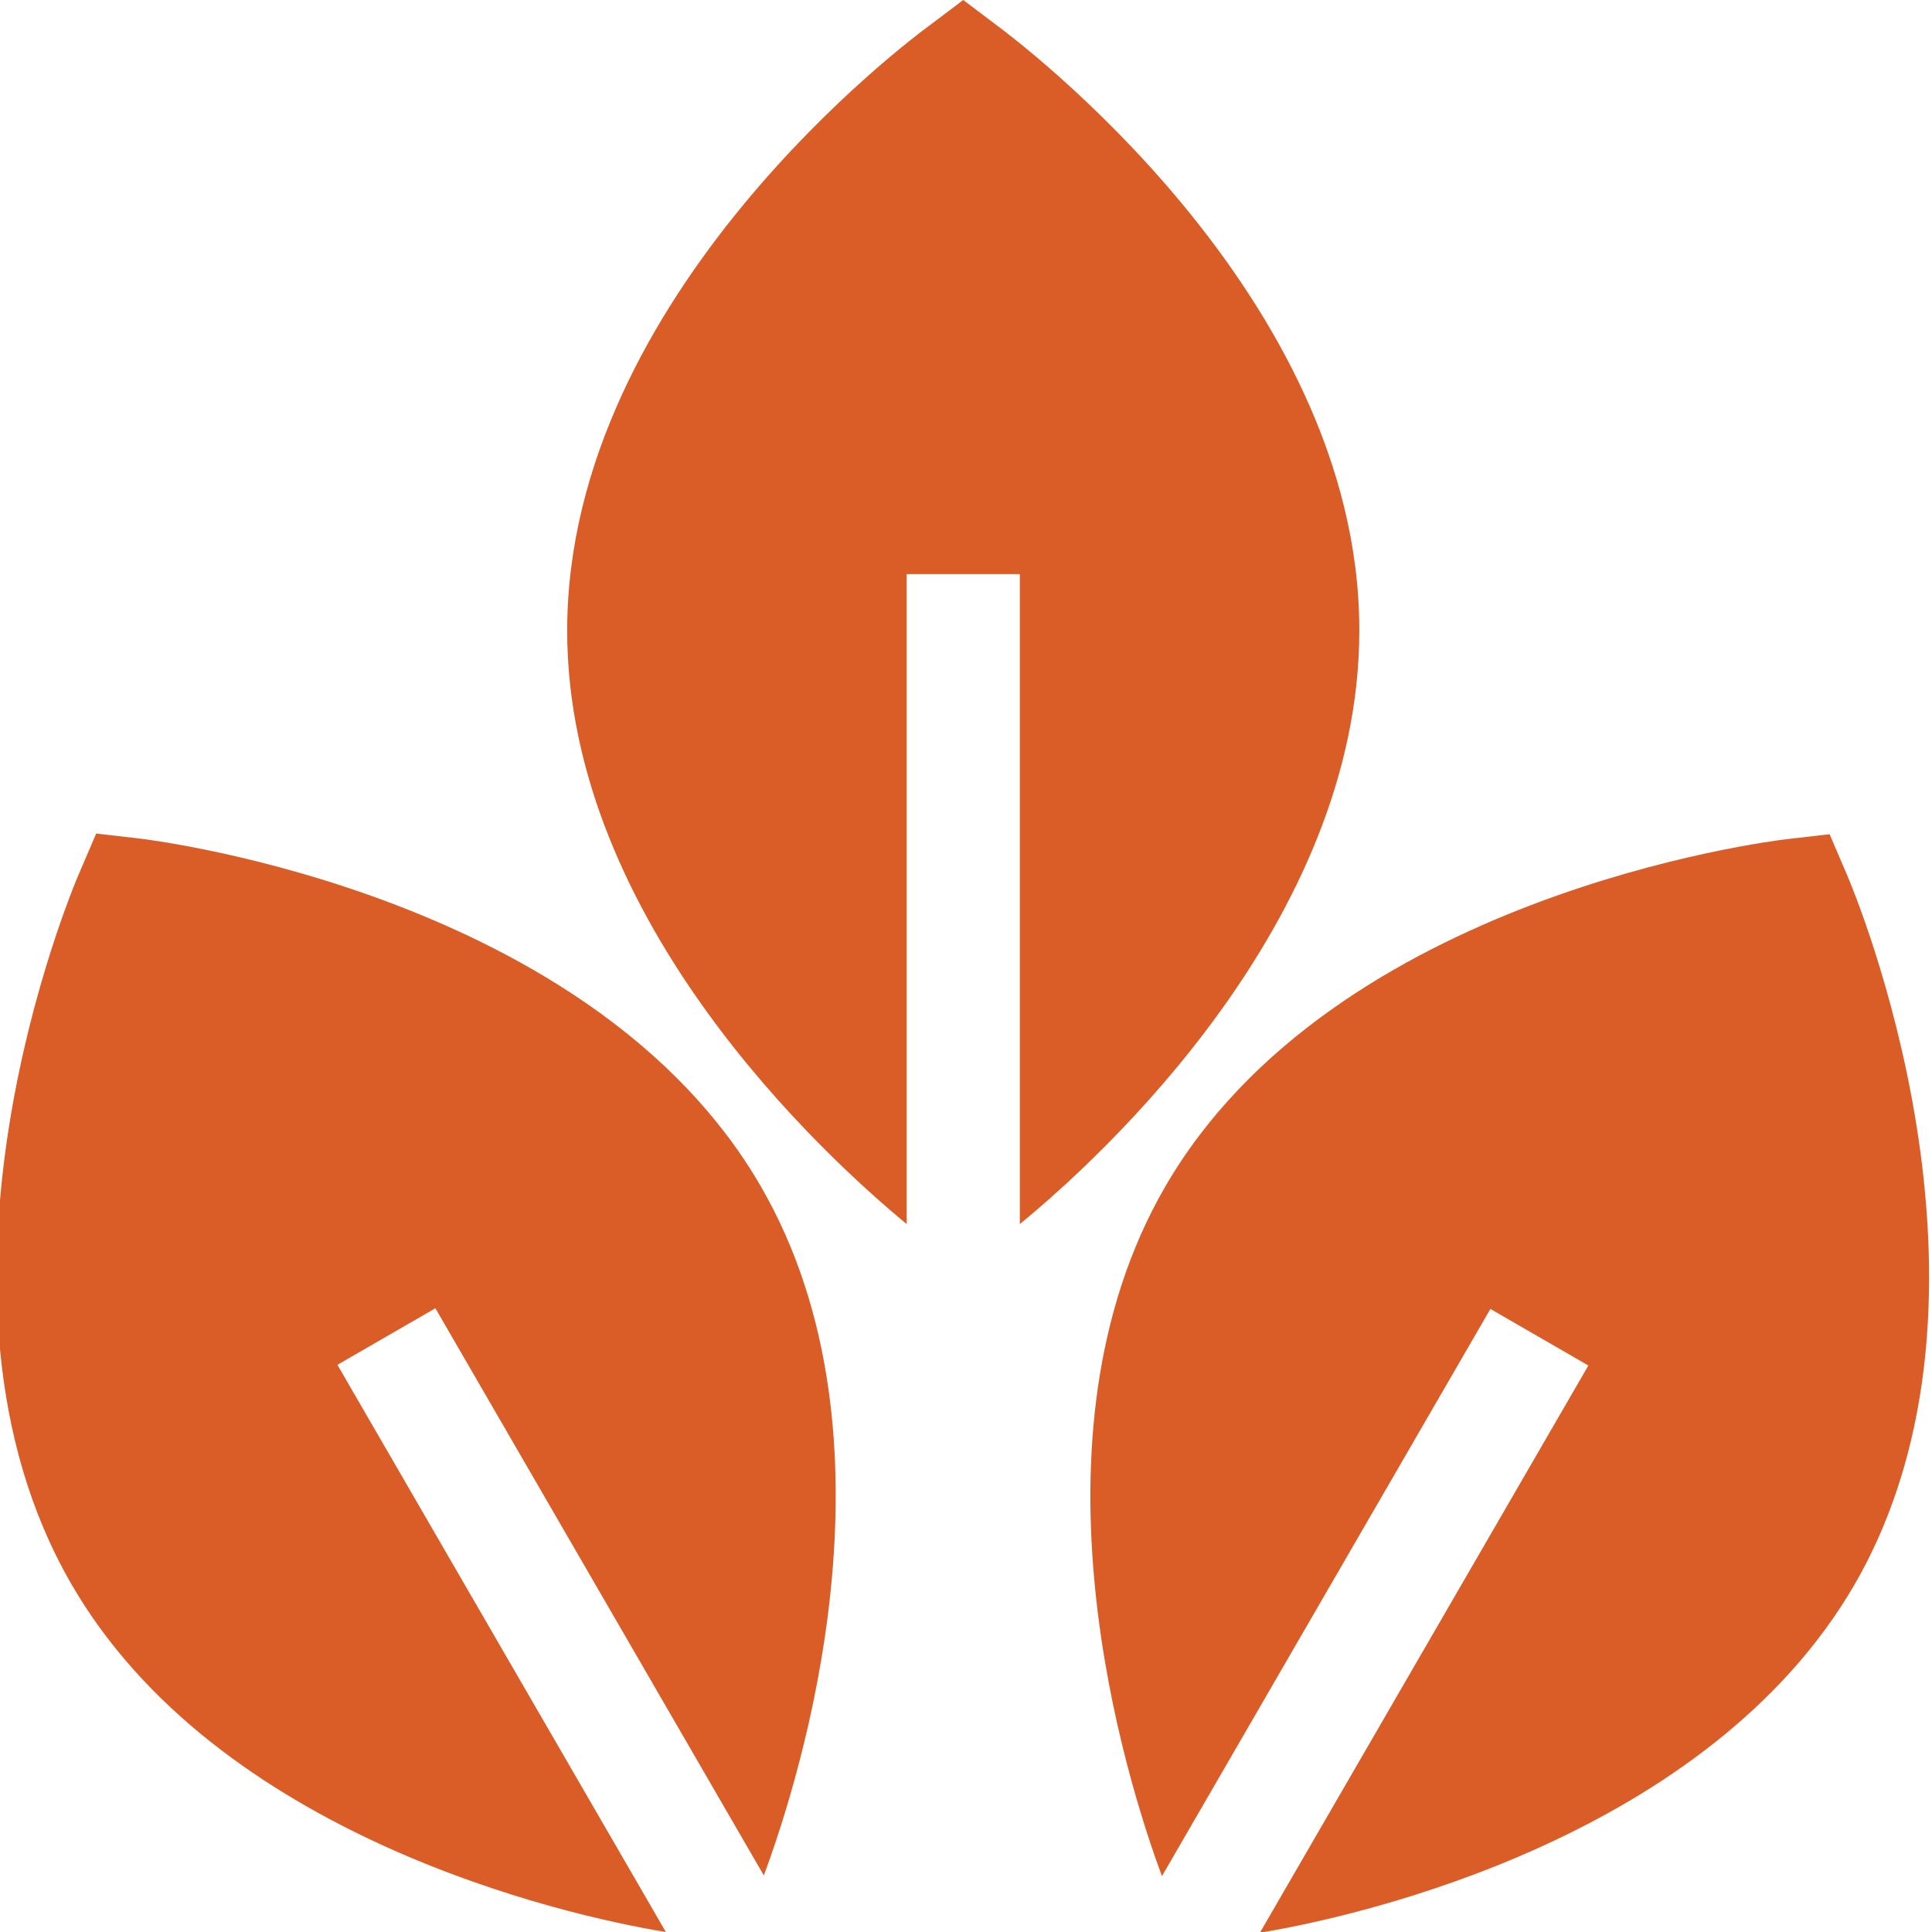
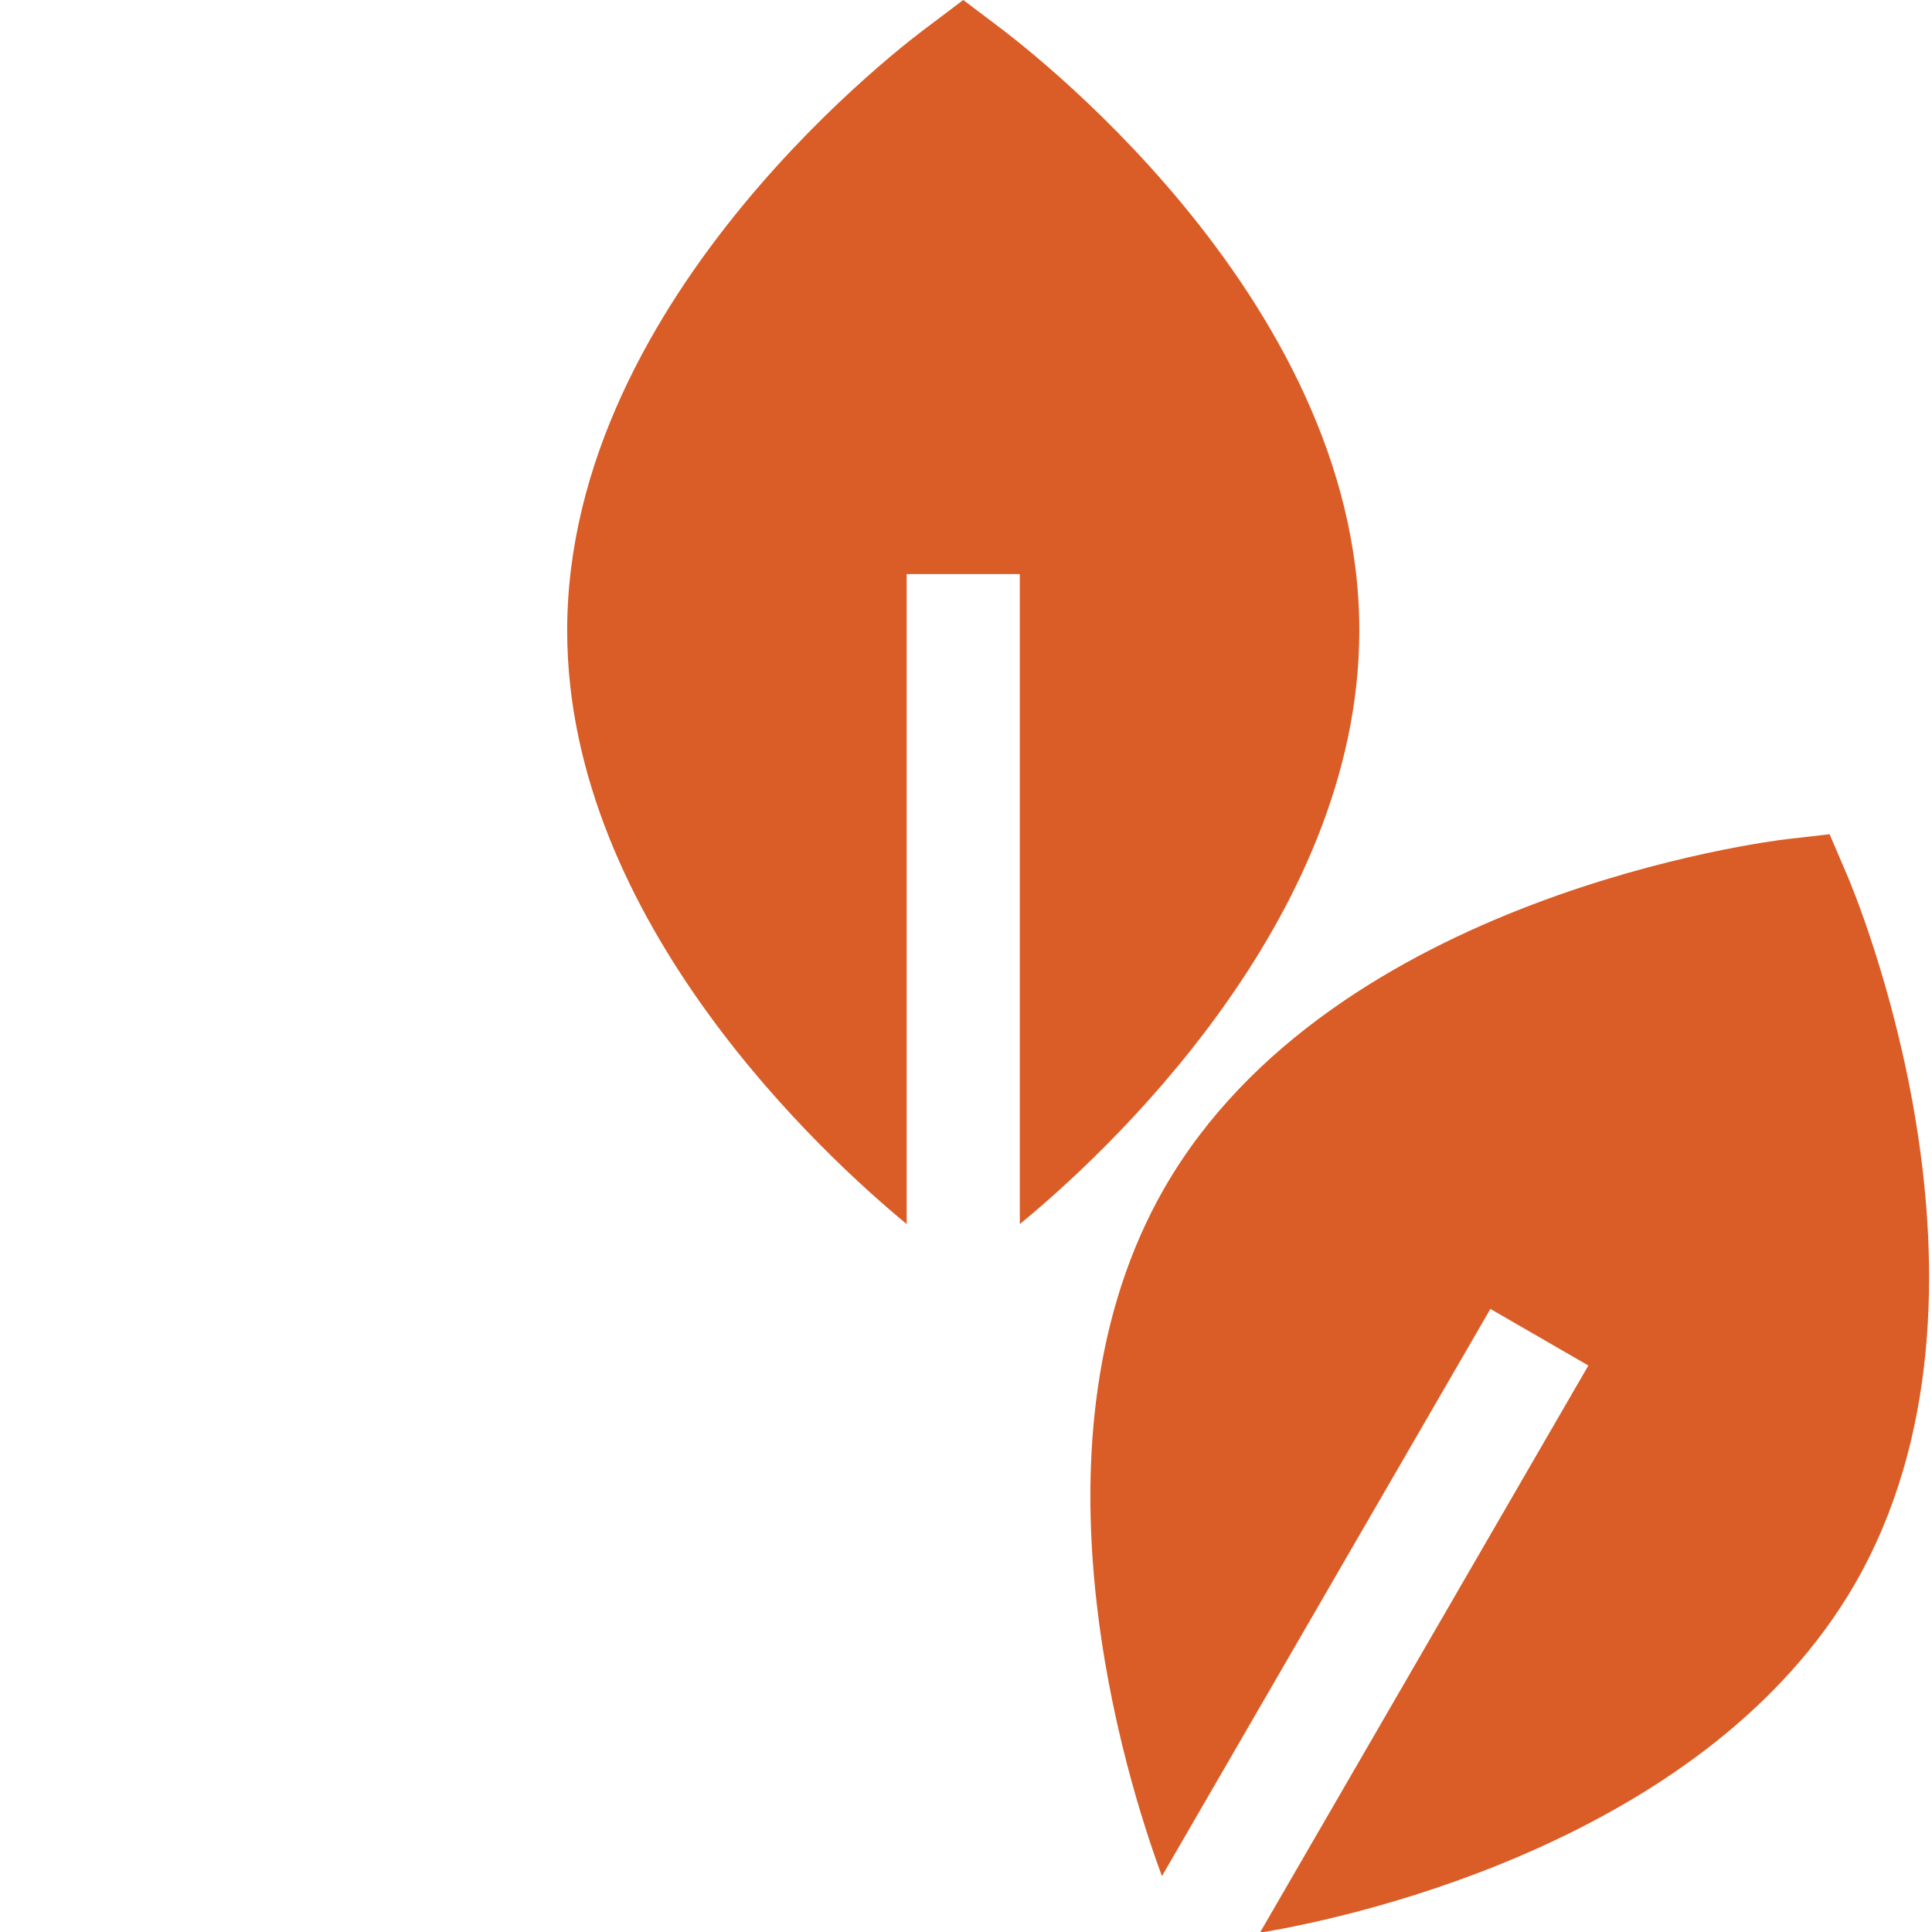
<svg xmlns="http://www.w3.org/2000/svg" id="Layer_1" data-name="Layer 1" viewBox="0 0 28 28">
  <defs>
    <style> .cls-1 { fill: #da5c26; } </style>
  </defs>
  <g id="ecofriendly">
    <g id="Group_4" data-name="Group 4">
      <path id="Vector_26" data-name="Vector 26" class="cls-1" d="M19.7,9.13C19.7,4.25,14.66.53,14.45.37l-.49-.37-.49.37c-.22.16-5.25,3.88-5.25,8.77,0,4.23,3.77,7.65,4.92,8.6v-9.42h1.64v9.42c1.16-.95,4.92-4.37,4.92-8.6Z" />
      <path id="Vector_27" data-name="Vector 27" class="cls-1" d="M26.52,12.09l-.61.07c-.27.03-6.59.82-9.03,5.05-2.11,3.66-.56,8.58-.04,9.98l4.76-8.22,1.42.82-4.76,8.22c1.47-.24,6.5-1.39,8.62-5.05,2.44-4.23-.01-10.05-.12-10.3l-.24-.56Z" />
-       <path id="Vector_28" data-name="Vector 28" class="cls-1" d="M1.39,12.09l-.24.56c-.11.25-2.56,6.07-.12,10.3,2.11,3.66,7.14,4.81,8.62,5.05l-4.76-8.22,1.42-.82,4.76,8.22c.52-1.4,2.08-6.31-.04-9.98-2.44-4.23-8.77-5.02-9.03-5.05l-.61-.07Z" />
    </g>
  </g>
</svg>